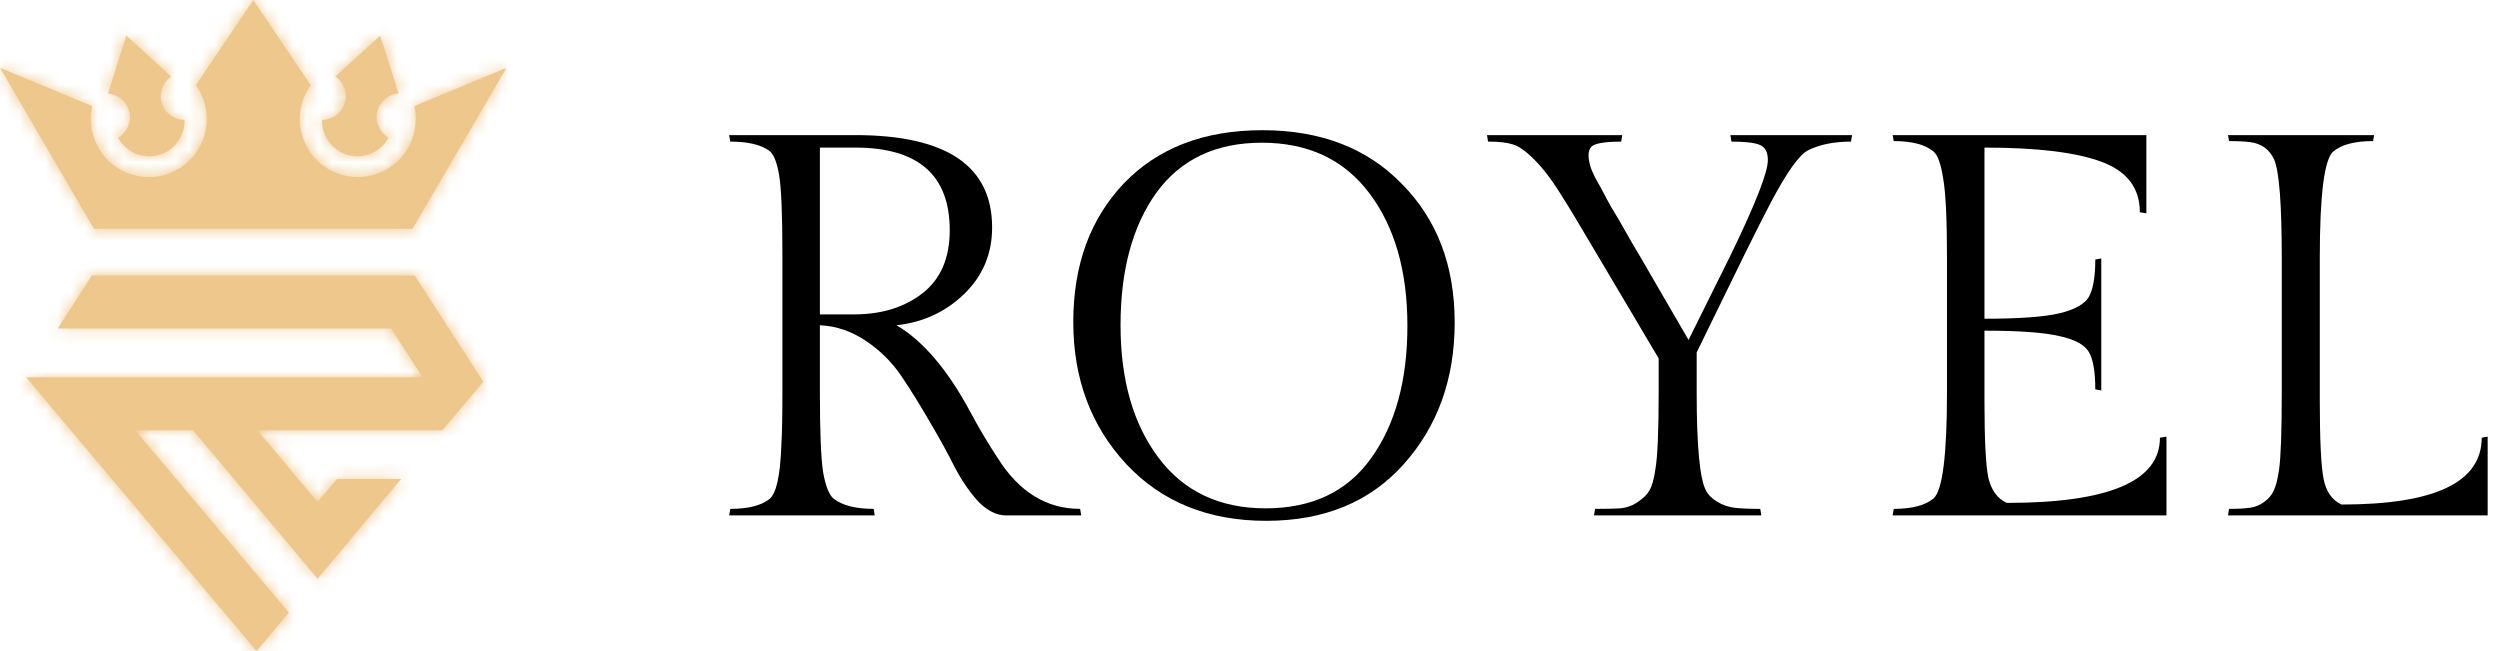
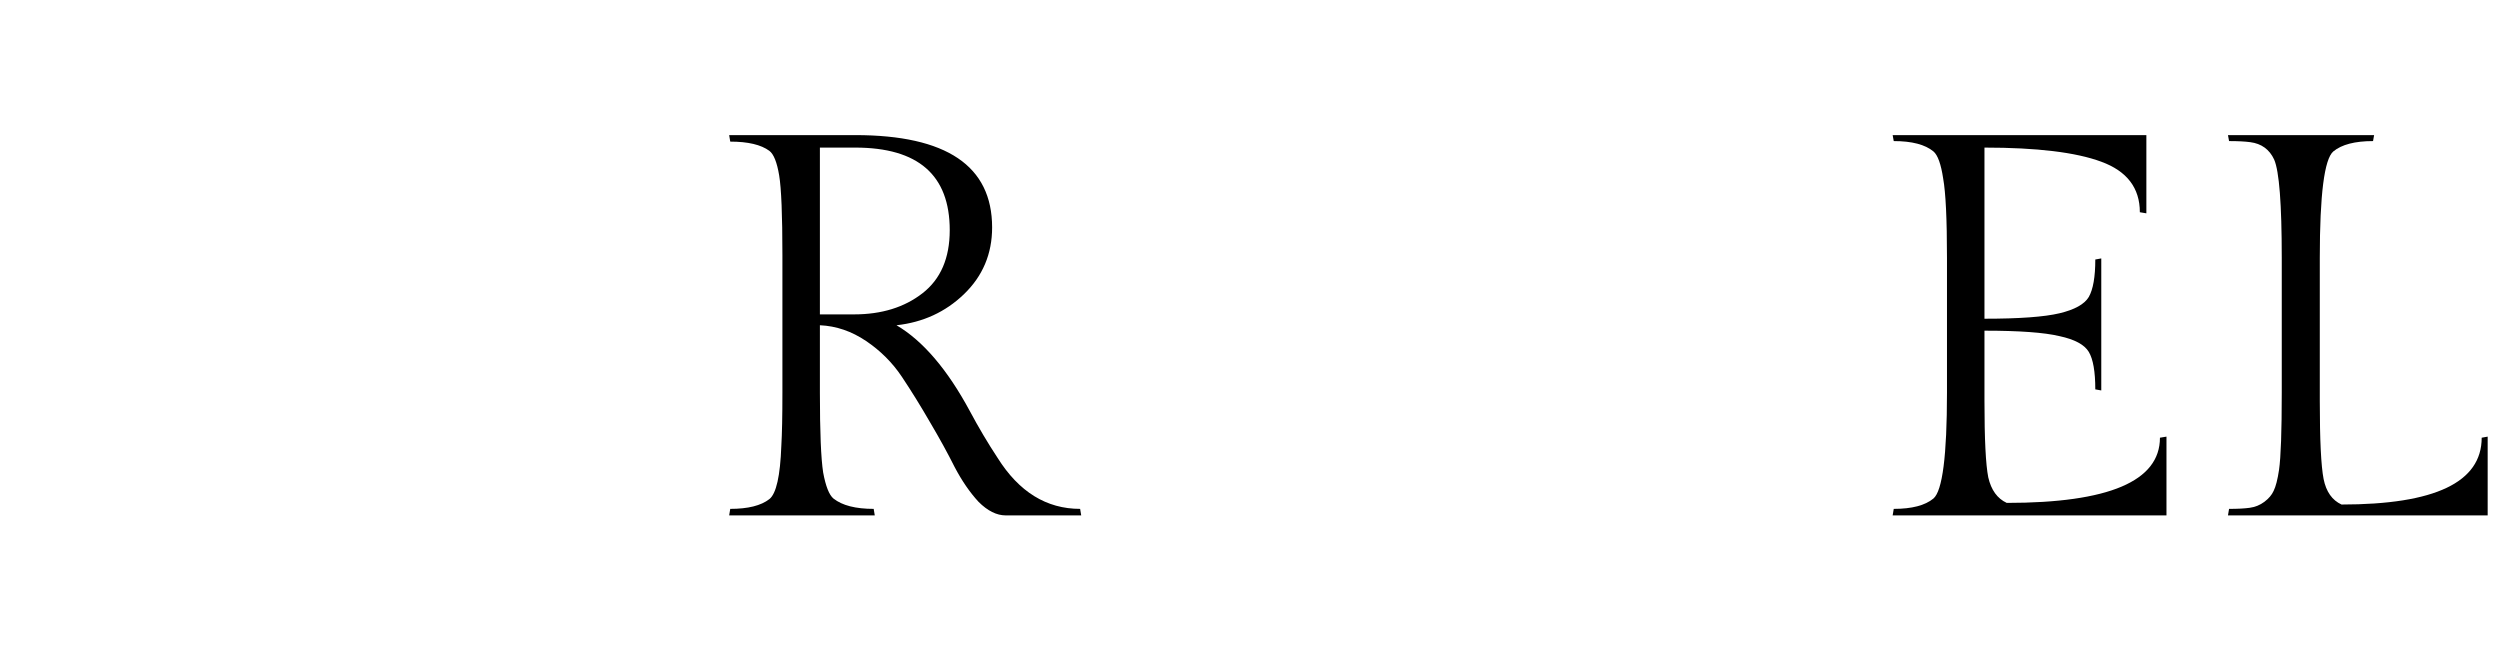
<svg xmlns="http://www.w3.org/2000/svg" width="192" height="50" viewBox="0 0 192 50" fill="none">
-   <path d="M29.199 2.734L30.616 7.182C29.818 7.235 29.149 7.804 28.969 8.586C28.788 9.364 29.142 10.17 29.838 10.568C29.243 11.68 27.963 12.235 26.743 11.908C25.526 11.58 24.694 10.46 24.734 9.201C25.533 9.204 26.242 8.683 26.476 7.917C26.709 7.152 26.415 6.323 25.75 5.879L29.199 2.734ZM9.702 2.734L8.288 7.185C9.087 7.239 9.755 7.807 9.936 8.589C10.116 9.368 9.762 10.173 9.067 10.571C9.662 11.684 10.945 12.239 12.162 11.911C13.378 11.584 14.214 10.464 14.17 9.204C13.371 9.207 12.663 8.686 12.429 7.921C12.195 7.155 12.489 6.326 13.154 5.882L9.702 2.734ZM19.451 0L15.039 6.544C16.239 8.208 16.145 10.477 14.812 12.038C13.482 13.599 11.256 14.046 9.425 13.124C7.593 12.202 6.627 10.146 7.085 8.148L0 5.207L7.219 17.572H19.451H31.682L38.901 5.207L31.816 8.148C32.277 10.146 31.311 12.202 29.477 13.124C27.645 14.046 25.419 13.599 24.089 12.038C22.756 10.477 22.666 8.208 23.862 6.544L19.451 0ZM4.428 25.229H8.87H24.22H30.032L32.454 28.972H24.22H16.352H11.4H6.958H6.447H2.005L19.705 50L22.188 47.052L10.384 33.043H14.825C17.201 35.863 19.561 38.681 21.92 41.498L21.917 41.505L24.39 44.442L26.863 41.505L26.857 41.498C28.173 39.927 29.487 38.36 30.807 36.789H25.874L24.39 38.557L19.765 33.043H29.029H33.982L37.12 29.316L36.899 28.972L31.846 21.158H7.058L4.428 25.229Z" fill="#EEC78C" />
  <mask id="mask0_123_24" style="mask-type:luminance" maskUnits="userSpaceOnUse" x="0" y="0" width="39" height="50">
-     <path d="M29.199 2.734L30.616 7.182C29.818 7.235 29.149 7.804 28.969 8.586C28.788 9.364 29.142 10.17 29.838 10.568C29.243 11.68 27.963 12.235 26.743 11.908C25.526 11.58 24.694 10.46 24.734 9.201C25.533 9.204 26.242 8.683 26.476 7.917C26.709 7.152 26.415 6.323 25.75 5.879L29.199 2.734ZM9.702 2.734L8.288 7.185C9.087 7.239 9.755 7.807 9.936 8.589C10.116 9.368 9.762 10.173 9.067 10.571C9.662 11.684 10.945 12.239 12.162 11.911C13.378 11.584 14.214 10.464 14.17 9.204C13.371 9.207 12.663 8.686 12.429 7.921C12.195 7.155 12.489 6.326 13.154 5.882L9.702 2.734ZM19.451 0L15.039 6.544C16.239 8.208 16.145 10.477 14.812 12.038C13.482 13.599 11.256 14.046 9.425 13.124C7.593 12.202 6.627 10.146 7.085 8.148L0 5.207L7.219 17.572H19.451H31.682L38.901 5.207L31.816 8.148C32.277 10.146 31.311 12.202 29.477 13.124C27.645 14.046 25.419 13.599 24.089 12.038C22.756 10.477 22.666 8.208 23.862 6.544L19.451 0ZM4.428 25.229H8.87H24.22H30.032L32.454 28.972H24.22H16.352H11.4H6.958H6.447H2.005L19.705 50L22.188 47.052L10.384 33.043H14.825C17.201 35.863 19.561 38.681 21.92 41.498L21.917 41.505L24.39 44.442L26.863 41.505L26.857 41.498C28.173 39.927 29.487 38.36 30.807 36.789H25.874L24.39 38.557L19.765 33.043H29.029H33.982L37.12 29.316L36.899 28.972L31.846 21.158H7.058L4.428 25.229Z" fill="white" />
-   </mask>
+     </mask>
  <g mask="url(#mask0_123_24)">
-     <path d="M38.898 0H0V50.003H38.898V0Z" fill="#EEC78C" />
-   </g>
+     </g>
  <path d="M77.238 39.583C76.542 39.583 75.847 39.235 75.152 38.54C74.484 37.816 73.872 36.926 73.316 35.869C72.787 34.812 72.161 33.672 71.438 32.448C70.715 31.196 69.992 30.028 69.268 28.943C68.545 27.858 67.627 26.94 66.515 26.189C65.402 25.438 64.22 25.035 62.968 24.979V30.153C62.968 33.157 63.051 35.202 63.218 36.286C63.413 37.343 63.677 38.011 64.011 38.289C64.679 38.818 65.708 39.082 67.099 39.082L67.182 39.583H56L56.083 39.082C57.447 39.082 58.448 38.832 59.088 38.331C59.616 37.914 59.922 36.551 60.006 34.242C60.061 33.324 60.089 31.961 60.089 30.153V19.597C60.089 16.509 60.006 14.464 59.839 13.463C59.672 12.462 59.421 11.836 59.088 11.585C58.448 11.113 57.447 10.876 56.083 10.876L56 10.376H65.68C72.69 10.376 76.195 12.74 76.195 17.469C76.195 19.499 75.472 21.21 74.025 22.601C72.606 23.964 70.882 24.757 68.851 24.979C70.882 26.175 72.759 28.373 74.484 31.572C75.152 32.823 75.861 34.02 76.612 35.16C78.253 37.775 80.367 39.082 82.954 39.082L83.037 39.583H77.238ZM62.968 11.335V24.145H65.597C67.711 24.145 69.463 23.602 70.854 22.517C72.245 21.433 72.94 19.819 72.94 17.677C72.94 13.449 70.52 11.335 65.68 11.335H62.968Z" fill="black" />
-   <path d="M96.948 10C101.427 10 105.001 11.377 107.671 14.131C110.37 16.857 111.719 20.403 111.719 24.77C111.719 29.11 110.411 32.74 107.797 35.661C105.21 38.553 101.691 40 97.24 40C92.79 40 89.201 38.54 86.475 35.619C83.777 32.698 82.428 29.068 82.428 24.729C82.428 20.362 83.721 16.815 86.308 14.089C88.923 11.363 92.47 10 96.948 10ZM97.198 39.04C100.759 39.04 103.457 37.761 105.293 35.202C107.157 32.615 108.089 29.221 108.089 25.021C108.089 20.821 107.115 17.427 105.168 14.84C103.221 12.253 100.467 10.96 96.906 10.96C93.374 10.96 90.675 12.239 88.812 14.798C86.976 17.357 86.058 20.751 86.058 24.979C86.058 29.179 87.032 32.573 88.979 35.16C90.926 37.747 93.666 39.04 97.198 39.04Z" fill="black" />
-   <path d="M130.305 30.153C130.305 34.27 130.542 36.773 131.015 37.663C131.182 37.997 131.474 38.289 131.891 38.54C132.308 38.79 132.753 38.943 133.226 38.999C133.699 39.054 134.353 39.082 135.187 39.082L135.271 39.583H122.419L122.503 39.082C123.337 39.082 123.991 39.068 124.464 39.04C124.965 38.985 125.41 38.818 125.799 38.54C126.216 38.261 126.508 37.969 126.675 37.663C126.87 37.357 127.023 36.815 127.134 36.036C127.301 35.09 127.385 33.129 127.385 30.153V27.524L122.711 19.638C121.404 17.413 120.431 15.8 119.791 14.798C119.151 13.769 118.497 12.921 117.83 12.253C117.162 11.585 116.606 11.196 116.161 11.085C115.743 10.946 115.118 10.876 114.283 10.876L114.2 10.376H124.589L124.506 10.876C123.588 10.876 122.934 10.946 122.545 11.085C122.183 11.196 122.002 11.474 122.002 11.919C122.002 12.42 122.169 12.99 122.503 13.63C122.864 14.27 123.101 14.701 123.212 14.924C123.323 15.146 123.504 15.48 123.755 15.925C124.005 16.342 124.214 16.69 124.38 16.968C125.131 18.303 125.646 19.193 125.924 19.638L129.679 26.106L132.892 19.638C134.812 15.688 135.771 13.241 135.771 12.295C135.771 11.683 135.563 11.293 135.145 11.127C134.756 10.96 134.033 10.876 132.976 10.876L132.892 10.376H142.239L142.155 10.876C140.848 10.876 139.749 11.099 138.859 11.544C138.191 11.878 137.246 13.199 136.022 15.508C135.549 16.398 134.853 17.775 133.935 19.638L130.305 27.065V30.153Z" fill="black" />
  <path d="M166.385 39.583H145.356L145.439 39.082C146.83 39.082 147.845 38.818 148.485 38.289C149.18 37.705 149.528 34.993 149.528 30.153V19.805C149.528 16.829 149.431 14.798 149.236 13.713C149.069 12.601 148.819 11.905 148.485 11.627C147.845 11.099 146.83 10.835 145.439 10.835L145.356 10.376H164.841V16.384L164.34 16.3C164.34 14.437 163.353 13.143 161.378 12.42C159.431 11.697 156.44 11.335 152.407 11.335V24.478C155.077 24.478 156.997 24.339 158.165 24.061C159.333 23.783 160.084 23.366 160.418 22.809C160.752 22.225 160.919 21.266 160.919 19.93L161.378 19.847V29.986L160.919 29.903C160.919 28.54 160.752 27.58 160.418 27.024C160.084 26.467 159.333 26.064 158.165 25.814C156.997 25.535 155.077 25.396 152.407 25.396V30.779C152.407 33.727 152.504 35.688 152.699 36.662C152.922 37.636 153.394 38.289 154.118 38.623C161.962 38.623 165.884 36.954 165.884 33.616L166.385 33.533V39.583Z" fill="black" />
  <path d="M191.053 39.583H171.108L171.192 39.082C171.859 39.082 172.388 39.054 172.777 38.999C173.195 38.943 173.57 38.79 173.904 38.54C174.238 38.289 174.474 38.011 174.613 37.705C174.78 37.371 174.919 36.829 175.031 36.078C175.17 35.104 175.239 33.129 175.239 30.153V19.805C175.239 15.661 175.044 13.143 174.655 12.253C174.293 11.474 173.681 11.029 172.819 10.918C172.402 10.862 171.859 10.835 171.192 10.835L171.108 10.376H182.332L182.249 10.835C180.858 10.835 179.843 11.099 179.203 11.627C178.508 12.211 178.16 14.937 178.16 19.805V30.779C178.16 33.783 178.257 35.786 178.452 36.787C178.647 37.761 179.106 38.414 179.829 38.748C187.005 38.748 190.594 37.038 190.594 33.616L191.053 33.533V39.583Z" fill="black" />
</svg>